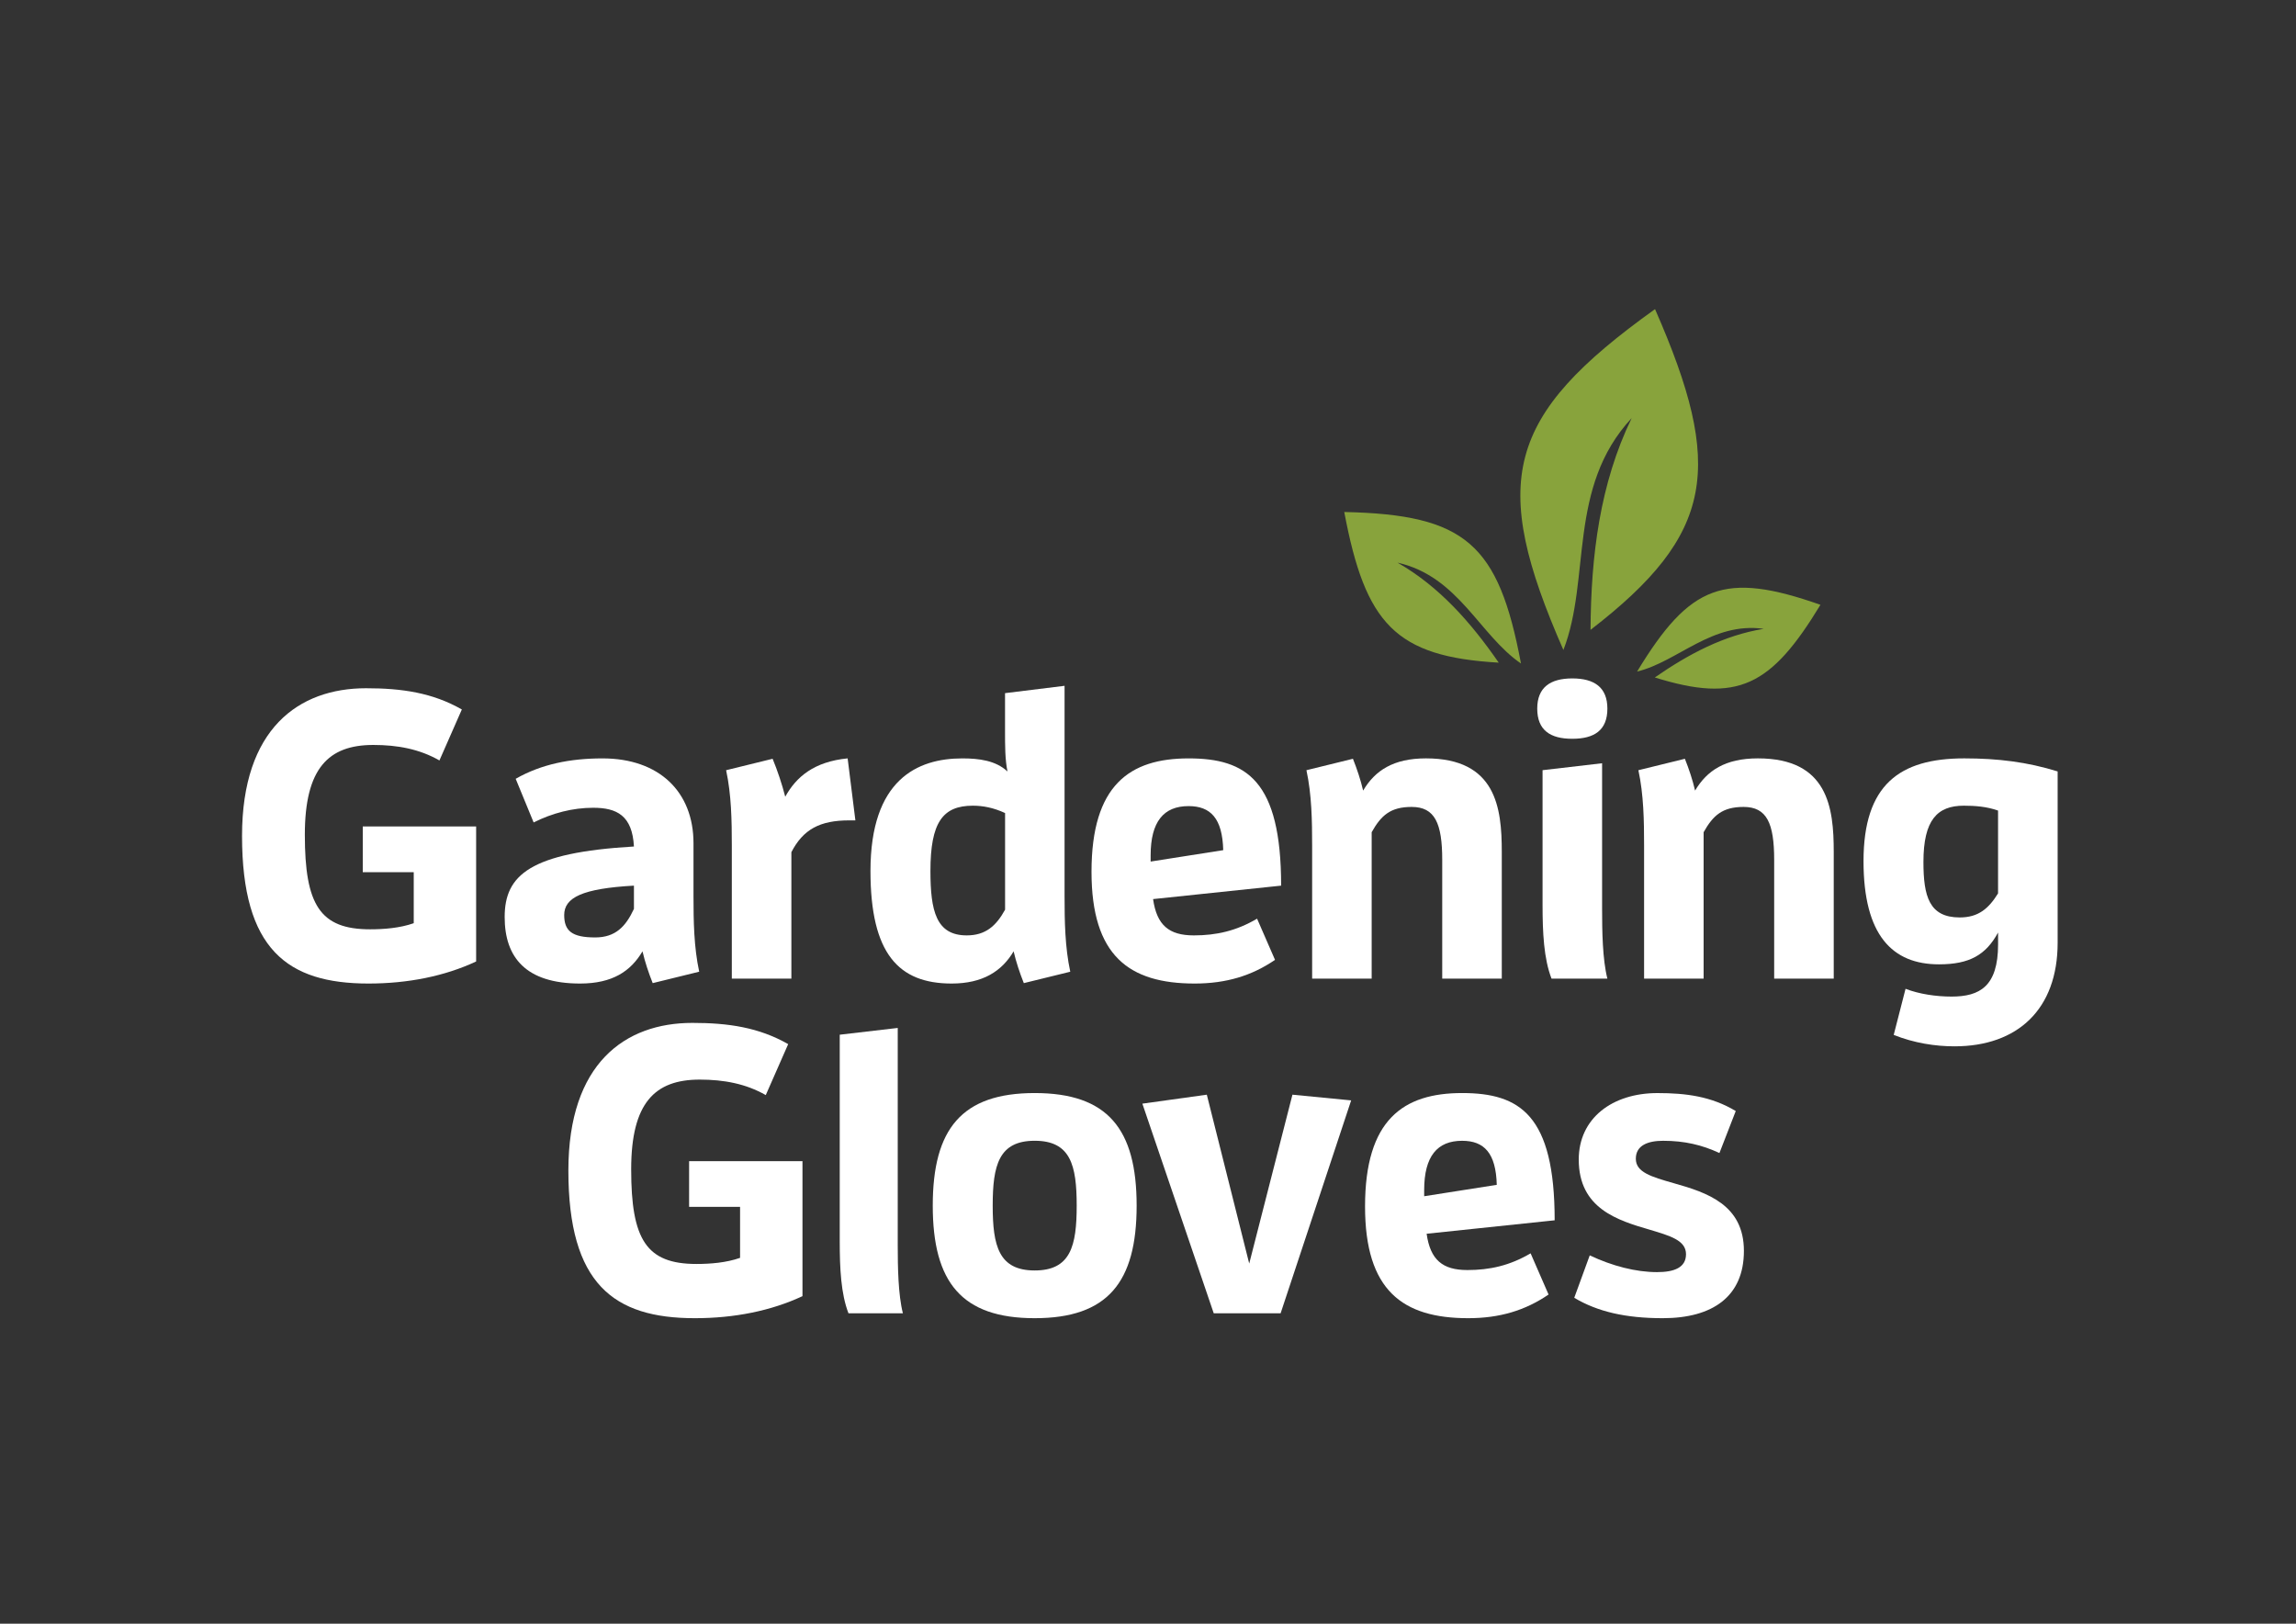
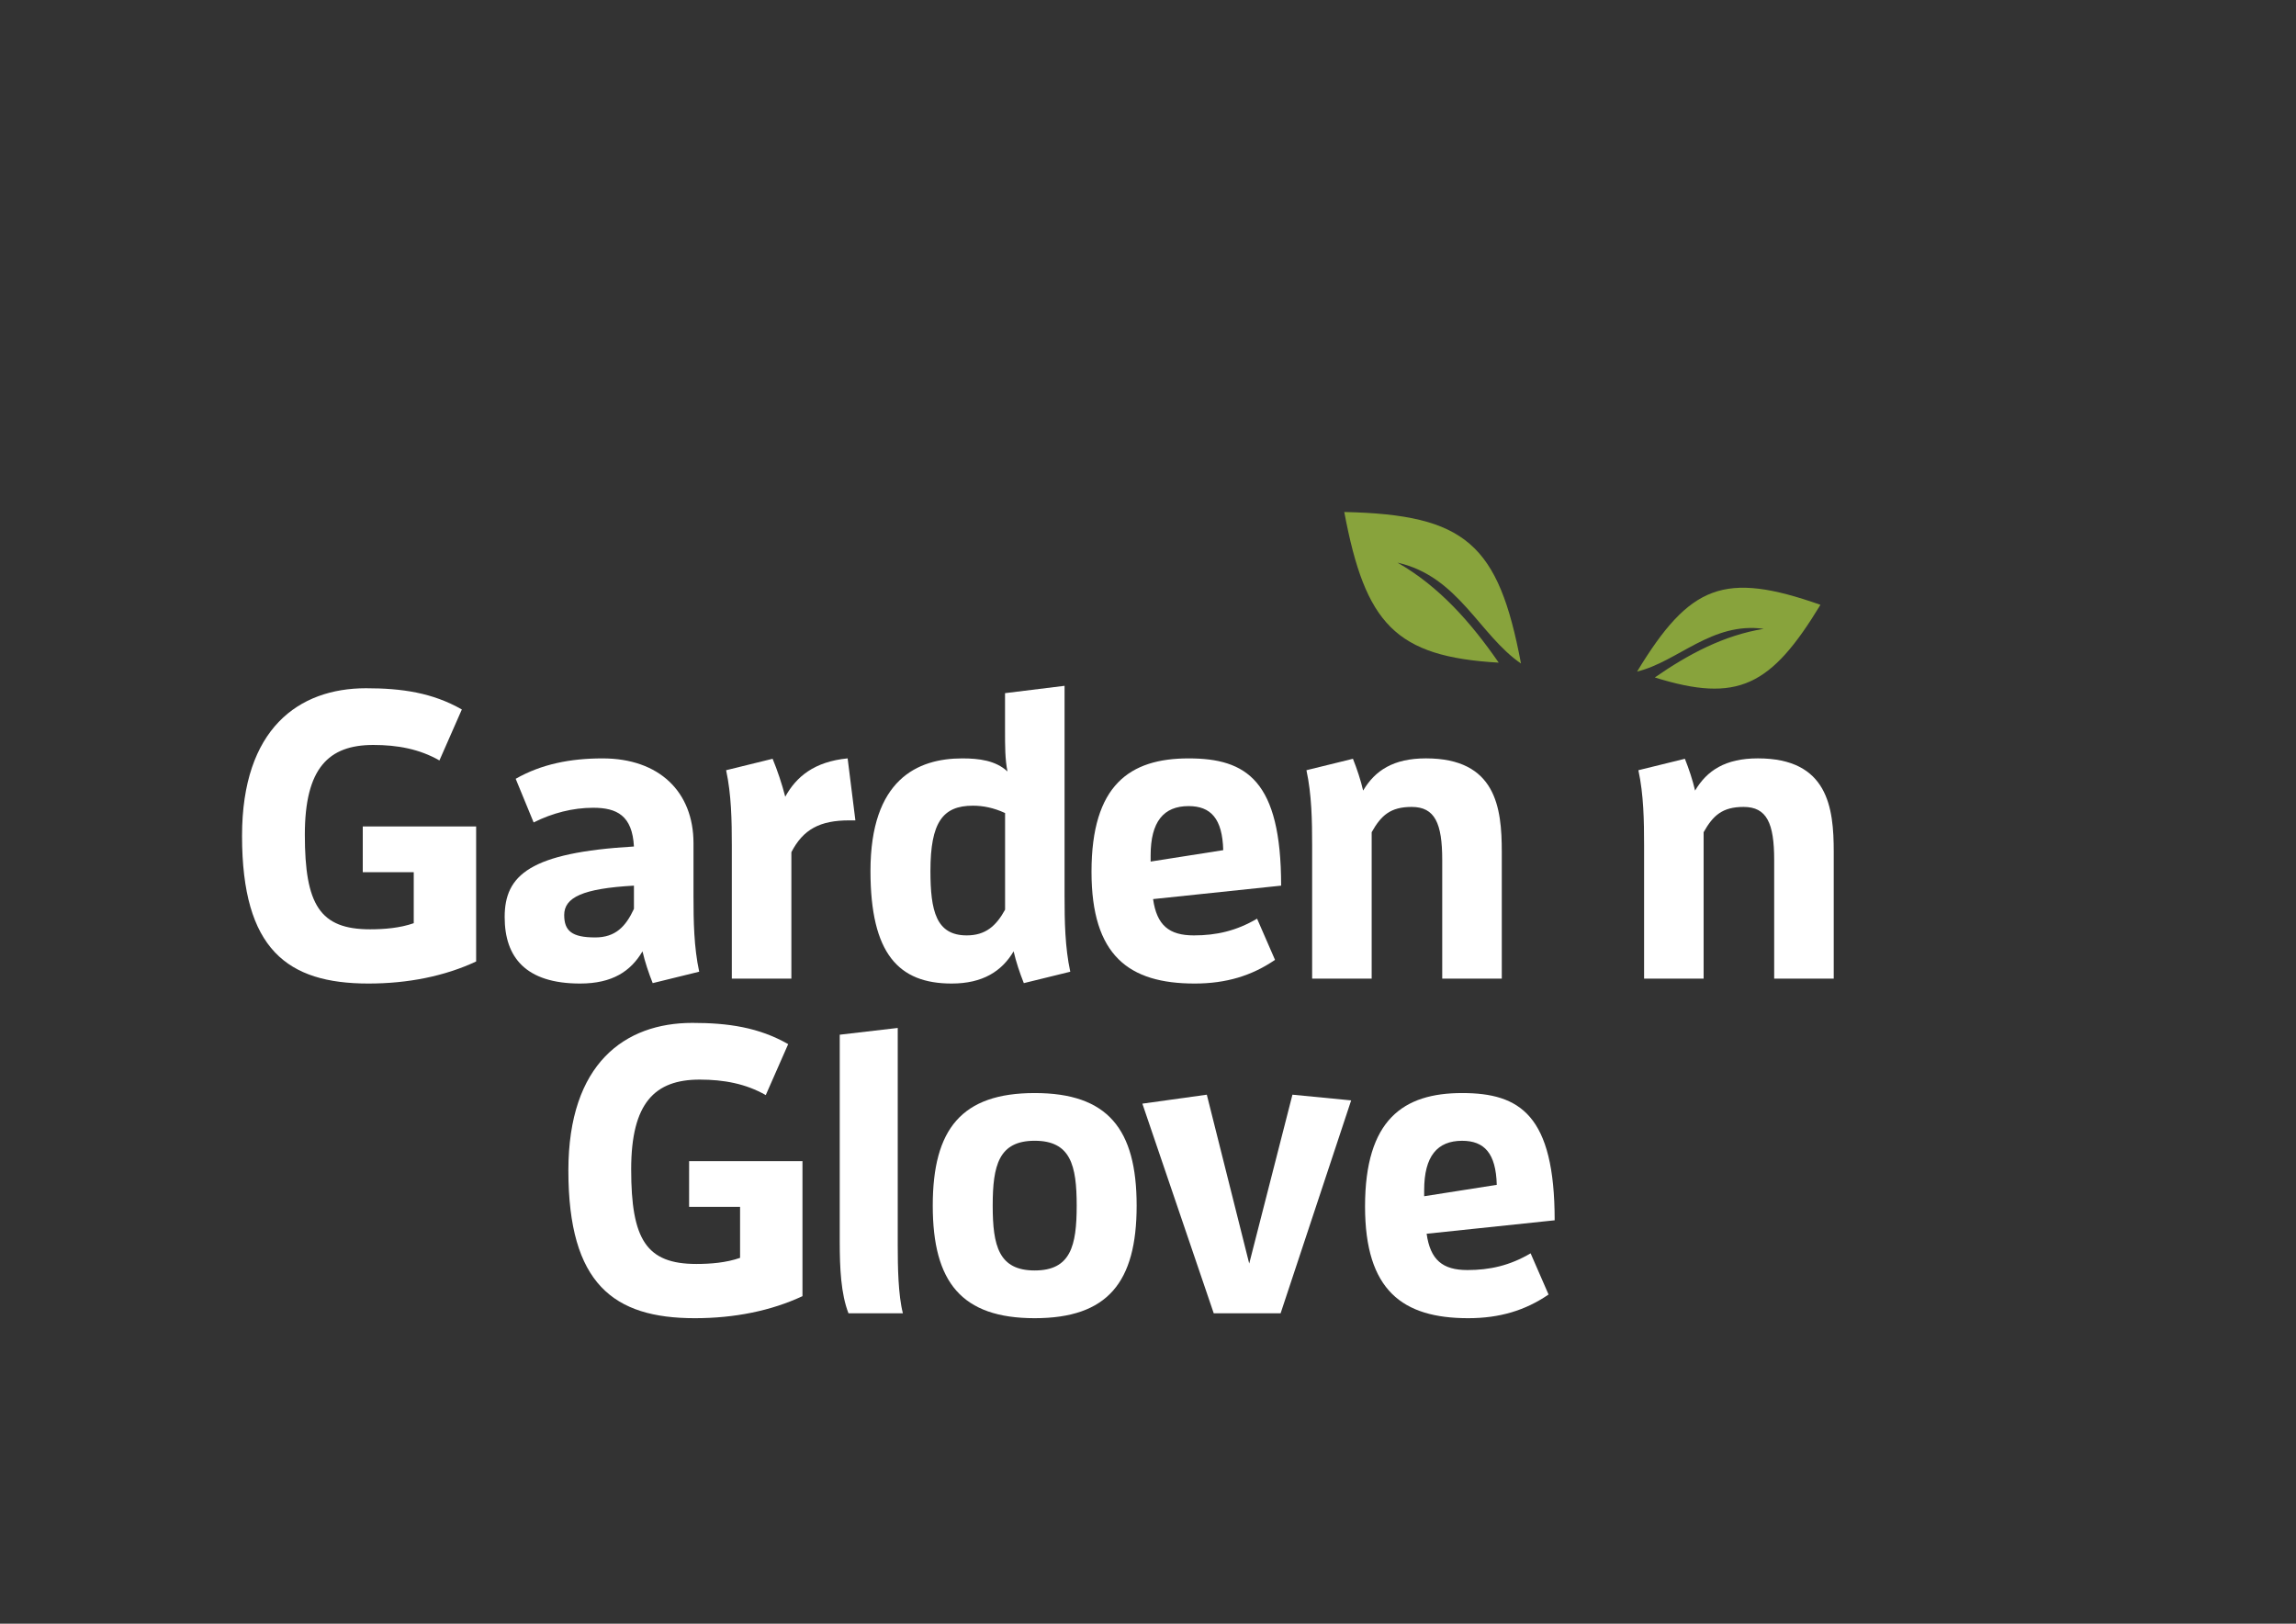
<svg xmlns="http://www.w3.org/2000/svg" version="1.1" id="Layer_1" x="0px" y="0px" viewBox="0 0 841.89 595.28" style="enable-background:new 0 0 841.89 595.28;" xml:space="preserve">
  <rect x="0" y="0" width="841.89" height="595.28" fill="#333333" stroke="none" />
  <style type="text/css">
	.st0{fill:#FFFFFF;}
	.st1{fill-rule:evenodd;clip-rule:evenodd;fill:#88A33C;}
</style>
  <g>
    <g>
      <g>
        <path class="st0" d="M135.11,360.58c-29.76,0-46.36-12.56-46.36-54.13c0-39.33,20.79-54.13,45.46-54.13     c13.16,0,24.37,1.64,35.14,7.78l-8.22,18.69c-7.33-4.19-15.4-5.68-24.23-5.68c-16.45,0-25.12,8.52-25.12,32.9     c0,25.72,5.53,34.69,23.93,34.69c5.08,0,10.92-0.45,16-2.24v-18.69h-18.69V303h41.57v49.49     C163.07,357.88,149.61,360.58,135.11,360.58z" />
        <path class="st0" d="M239.33,360.43c-1.49-3.74-2.84-7.78-3.74-11.66c-4.33,7.33-11.06,11.81-22.88,11.81     c-19.89,0-27.66-9.57-27.66-24.37c0-15.4,9.27-23.63,47.4-25.87c-0.6-11.36-6.28-14.2-14.95-14.2c-7.48,0-14.95,1.94-21.83,5.38     l-6.58-16c9.42-5.38,20.04-7.48,31.85-7.48c20.78,0,33.35,12.26,33.35,31.1v19.44c0,9.12,0.15,18.69,2.09,27.66L239.33,360.43z      M232.45,324.69c-18.84,1.05-25.57,4.34-25.57,10.77c0,5.83,2.84,8.22,11.36,8.22c7.48,0,11.22-4.04,14.21-10.47V324.69z" />
        <path class="st0" d="M268.34,358.78v-48.75c0-9.12-0.15-18.69-2.09-27.66l17.05-4.19c1.79,4.34,3.44,9.27,4.63,13.91     c4.04-7.33,10.62-12.86,22.88-14.06l2.84,22.73h-2.24c-10.77,0-16.9,3.29-21.23,11.66v46.36H268.34z" />
        <path class="st0" d="M375.41,360.43c-1.49-3.74-2.84-7.78-3.74-11.66c-4.33,7.33-11.36,11.81-22.73,11.81     c-19.44,0-29.76-10.92-29.76-41.27c0-33.5,17.2-41.27,33.64-41.27c6.13,0,12.26,0.75,16.6,4.79c-0.9-4.34-0.9-9.42-0.9-14.95     v-13.76l21.83-2.69v77.16c0,9.12,0.15,18.69,2.09,27.66L375.41,360.43z M368.53,298.07c-4.19-1.94-8.08-2.69-11.81-2.69     c-11.06,0-15.55,6.13-15.55,23.93c0,14.65,2.09,23.62,13.31,23.62c6.88,0,10.77-3.44,14.06-9.42V298.07z" />
        <path class="st0" d="M438.06,360.58c-24.07,0-37.83-10.17-37.83-40.97c0-31.85,14.05-41.57,35.59-41.57     c21.23,0,33.94,8.08,33.94,46.65l-46.95,4.93c1.35,9.57,5.83,13.31,14.95,13.31c8.22,0,15.55-1.64,23.18-6.13l6.58,15.1     C459,357.73,449.58,360.58,438.06,360.58z M448.53,311.68c-0.3-11.66-4.63-16.15-12.71-16.15c-9.12,0-13.91,5.68-13.91,18.09     v2.24L448.53,311.68z" />
        <path class="st0" d="M528.83,358.78v-43.51c0-13.46-2.69-19.44-11.22-19.44c-7.78,0-11.21,3.14-14.65,9.27v53.68h-21.83v-48.75     c0-9.12-0.15-18.69-2.09-27.66l17.05-4.19c1.49,3.74,2.84,7.78,3.74,11.66c4.33-7.33,11.06-11.81,23.03-11.81     c25.72,0,27.81,18.09,27.81,34.24v46.51H528.83z" />
-         <path class="st0" d="M563.67,259.79c0-7.78,4.78-11.07,12.86-11.07c8.08,0,12.86,3.29,12.86,11.07c0,7.93-4.79,11.06-12.86,11.06     C568.46,270.86,563.67,267.72,563.67,259.79z M568.91,358.78c-2.84-7.33-3.29-16.9-3.29-27.07v-49.35l21.83-2.54v53.38     c0,8.08,0.15,18.54,1.94,25.57H568.91z" />
        <path class="st0" d="M650.55,358.78v-43.51c0-13.46-2.69-19.44-11.22-19.44c-7.78,0-11.21,3.14-14.65,9.27v53.68h-21.83v-48.75     c0-9.12-0.15-18.69-2.09-27.66l17.05-4.19c1.49,3.74,2.84,7.78,3.74,11.66c4.33-7.33,11.06-11.81,23.03-11.81     c25.72,0,27.81,18.09,27.81,34.24v46.51H650.55z" />
-         <path class="st0" d="M715.6,365.36c10.32,0,17.05-3.74,17.05-19.14v-4.34c-4.48,8.22-10.47,11.66-21.68,11.66     c-17.05,0-27.66-10.62-27.66-37.83c0-27.96,13.16-37.68,36.94-37.68c12.41,0,23.18,1.35,34.24,4.79v62.8     c0,24.37-14.66,37.98-37.83,37.98c-7.03,0-14.81-1.2-22.28-4.19l4.34-16.9C703.78,364.46,709.92,365.36,715.6,365.36z      M732.64,297.17c-4.19-1.49-8.52-1.79-12.56-1.79c-9.72,0-14.8,5.23-14.8,20.63c0,12.56,2.09,20.34,13.31,20.34     c6.88,0,10.62-3.29,14.05-8.82V297.17z" />
        <path class="st0" d="M254.77,483.27c-29.76,0-46.36-12.56-46.36-54.13c0-39.33,20.79-54.13,45.46-54.13     c13.16,0,24.37,1.64,35.14,7.78l-8.22,18.69c-7.33-4.19-15.4-5.68-24.23-5.68c-16.45,0-25.12,8.52-25.12,32.9     c0,25.72,5.53,34.69,23.93,34.69c5.08,0,10.92-0.45,16-2.24v-18.69h-18.69V425.7h41.57v49.49     C282.74,480.58,269.28,483.27,254.77,483.27z" />
        <path class="st0" d="M311.12,481.48c-2.77-7.14-3.21-16.47-3.21-26.37v-75.77l21.27-2.48v79.7c0,7.87,0.15,18.07,1.89,24.92     H311.12z" />
        <path class="st0" d="M342.02,442c0-28.11,10.62-41.27,37.38-41.27c26.77,0,37.38,13.16,37.38,41.27     c0,28.11-10.62,41.27-37.38,41.27C352.64,483.27,342.02,470.11,342.02,442z M394.8,442c0-14.81-2.24-23.78-15.4-23.78     c-13.16,0-15.4,8.97-15.4,23.78c0,14.8,2.24,23.77,15.4,23.77C392.56,465.78,394.8,456.81,394.8,442z" />
        <path class="st0" d="M445.05,481.48l-26.17-76.86l23.63-3.29l15.55,61.91l15.85-61.91l21.53,2.09l-25.87,78.06H445.05z" />
        <path class="st0" d="M538.36,483.27c-24.07,0-37.83-10.17-37.83-40.97c0-31.85,14.05-41.57,35.59-41.57     c21.23,0,33.94,8.08,33.94,46.65l-46.95,4.93c1.35,9.57,5.83,13.31,14.95,13.31c8.22,0,15.55-1.64,23.18-6.13l6.58,15.1     C559.3,480.43,549.87,483.27,538.36,483.27z M548.83,434.38c-0.3-11.66-4.63-16.15-12.71-16.15c-9.12,0-13.91,5.68-13.91,18.09     v2.24L548.83,434.38z" />
-         <path class="st0" d="M607.6,466.38c6.28,0,10.62-1.64,10.62-6.58c0-5.08-5.83-6.73-13.31-8.97     c-11.81-3.44-26.02-7.78-26.02-25.72c0-15.1,12.26-24.37,28.86-24.37c10.47,0,19.74,1.2,28.71,6.58l-5.98,15.4     c-6.43-2.99-12.86-4.49-20.64-4.49c-5.53,0-10.02,1.64-10.02,6.58c0,4.93,5.53,6.58,13.91,8.97     c12.26,3.44,25.72,7.93,25.72,24.82c0,16.75-11.51,24.67-29.76,24.67c-13.61,0-23.93-2.39-32.45-7.48l5.68-15.55     C591.15,464.13,599.82,466.38,607.6,466.38z" />
      </g>
    </g>
    <path class="st1" d="M600.28,246.21c15.07-3.69,27.39-18.3,46.44-15.67c-14.59,2.36-27.57,9.25-39.94,17.83   c30.4,9.48,42.59,3.25,60.74-26.64C632.26,209.34,619.67,214.27,600.28,246.21L600.28,246.21z" />
    <path class="st1" d="M557.71,243.25c-15.27-10.44-22.9-31.93-45.27-36.98c15.3,8.75,26.89,21.9,37.11,36.67   c-37.91-2.17-48.92-14.24-56.64-55.23C537.47,188.66,549.46,199.45,557.71,243.25L557.71,243.25z" />
-     <path class="st1" d="M573.26,238.29c10.18-26.14,1.35-59.56,25.04-85.02c-11.66,24.04-14.93,50.41-15.09,77.65   c45.61-35.15,49.05-59.68,23.65-117.59C551.91,152.65,546.13,176.42,573.26,238.29L573.26,238.29z" />
  </g>
</svg>